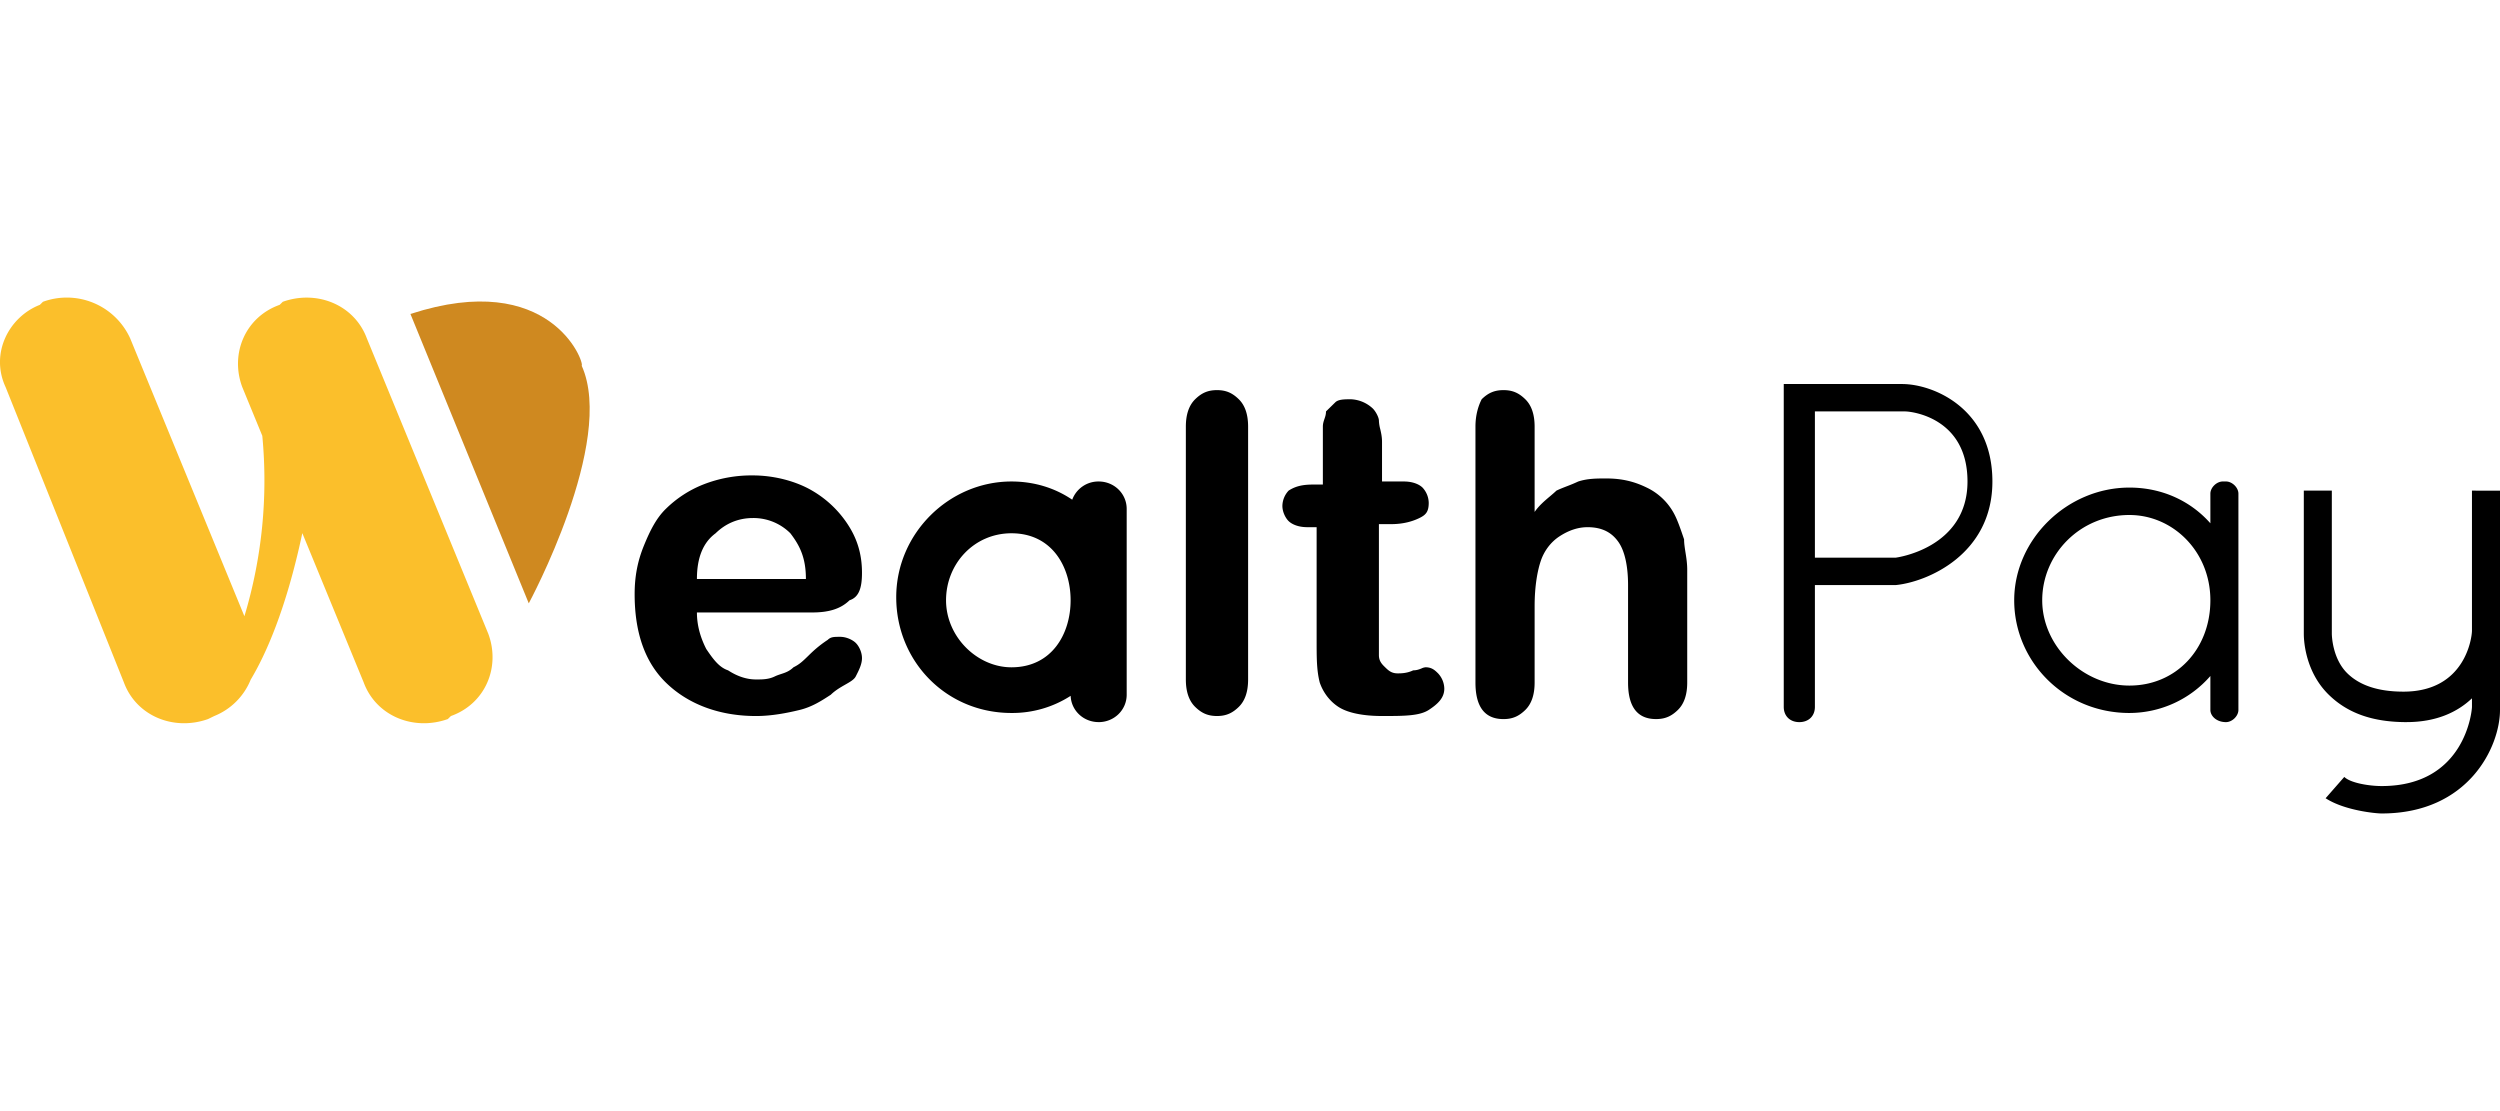
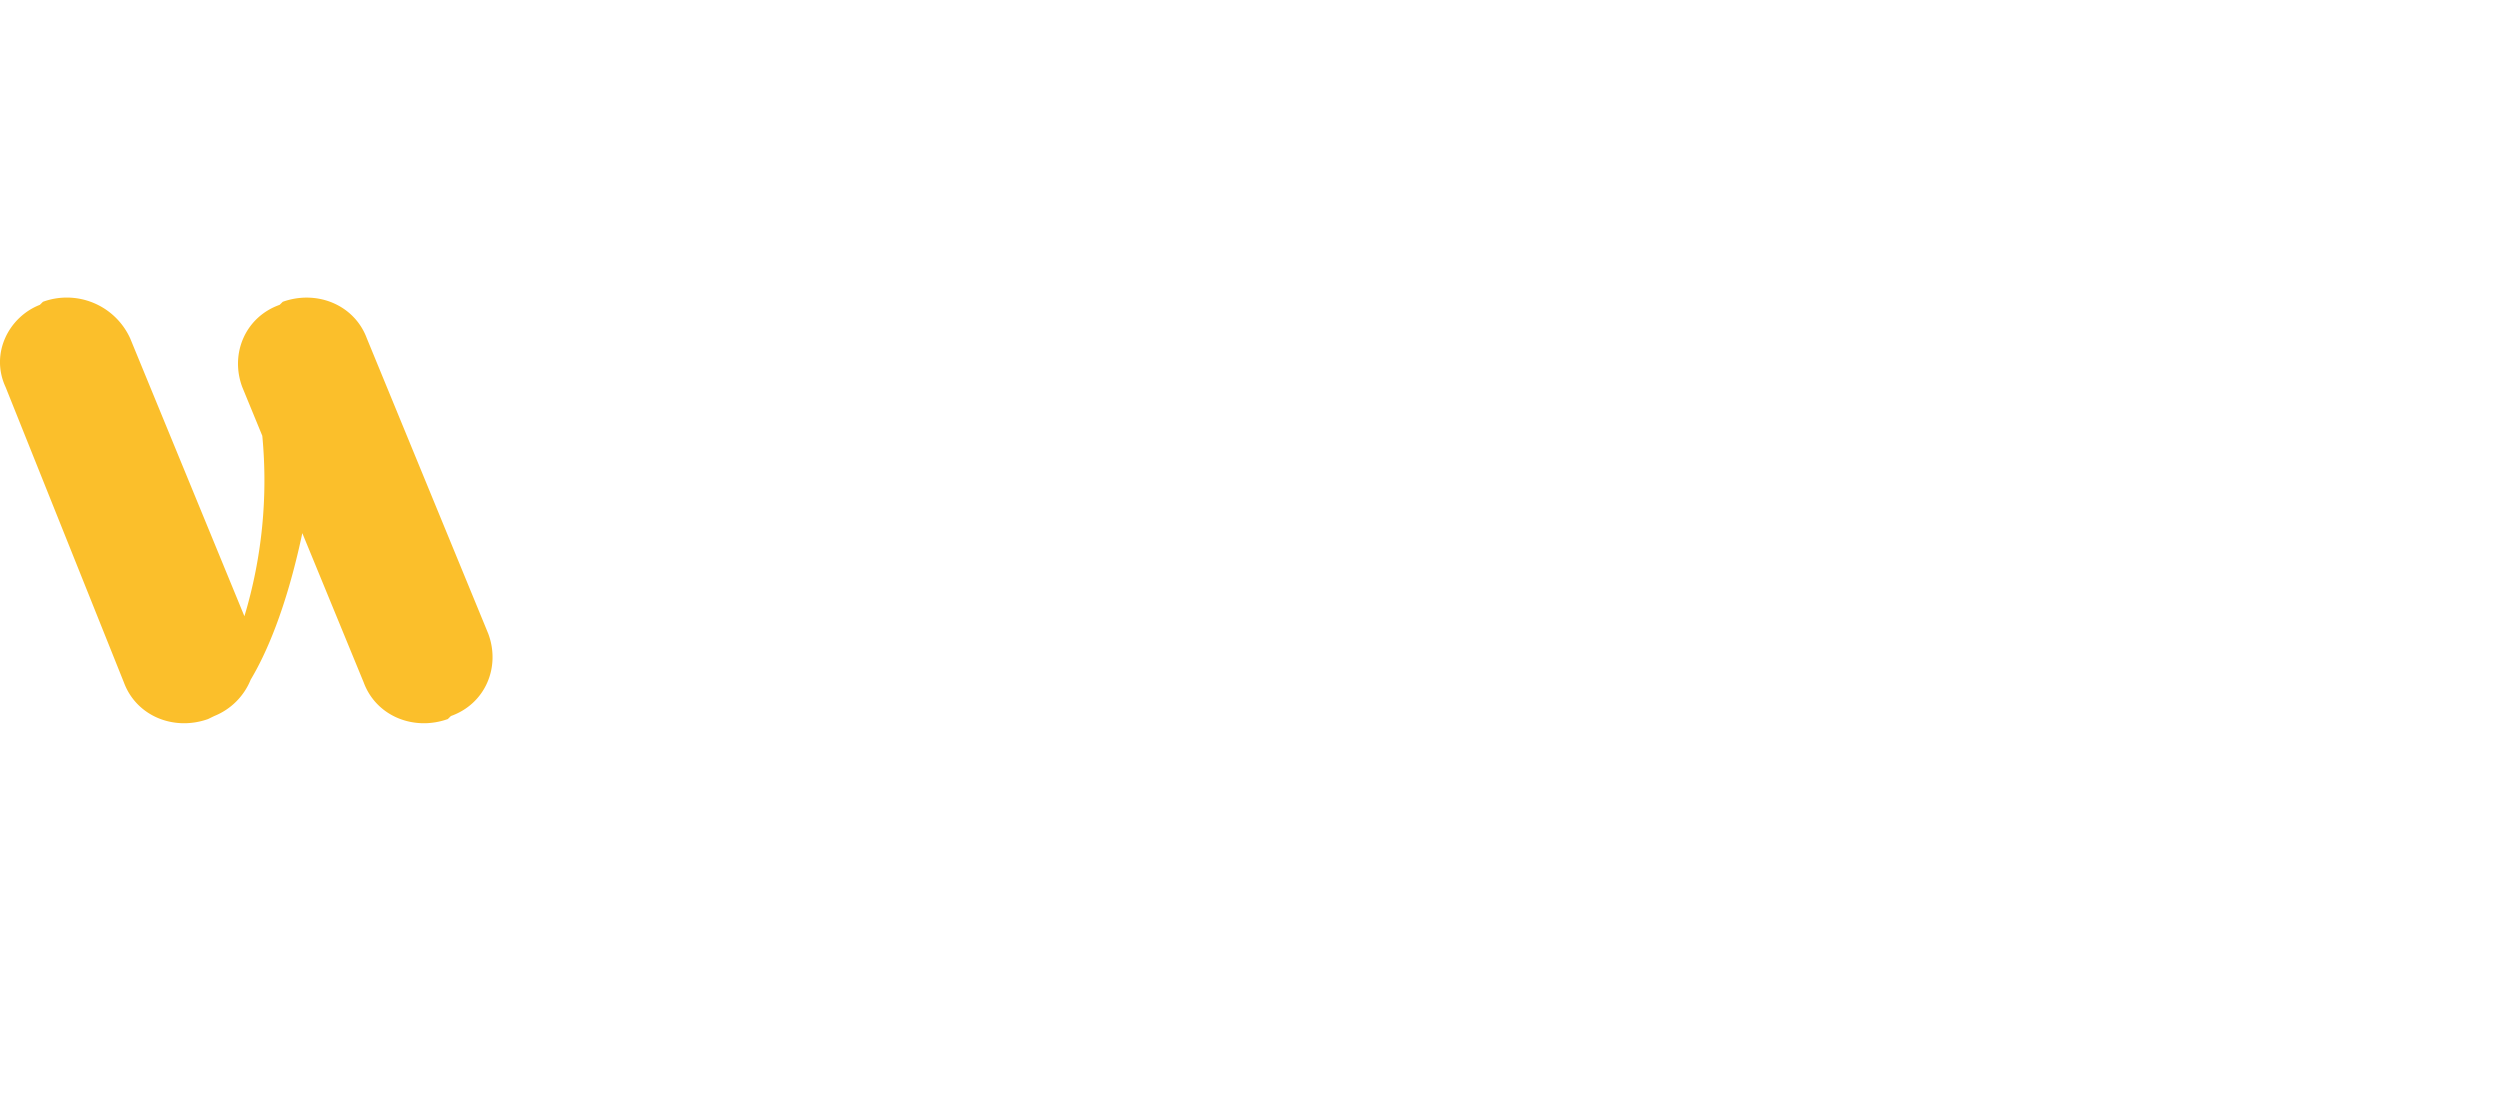
<svg xmlns="http://www.w3.org/2000/svg" width="126" height="56" viewBox="0 0 126 56" fill="none">
  <path fill-rule="evenodd" clip-rule="evenodd" d="m10.798 36.088-.314.153c-1.727.614-3.61-.153-4.238-1.842L.282 19.509c-.785-1.69.157-3.531 1.727-4.145l.156-.154a3.509 3.509 0 0 1 4.395 1.842l5.758 14.007a23.729 23.729 0 0 0 .902-9.094l-1.01-2.457c-.627-1.688.157-3.53 1.884-4.144l.157-.154c1.726-.614 3.61.154 4.237 1.842l6.122 14.89c.627 1.69-.157 3.532-1.884 4.146l-.157.153c-1.726.614-3.61-.153-4.237-1.842l-3.095-7.529c-.825 3.892-1.87 6.163-2.602 7.385a3.313 3.313 0 0 1-1.837 1.833z" fill="#FBBF2B" />
-   <path d="m20.686 15.824 5.964 14.584s4.395-8.136 2.668-11.974c.157-.154-1.57-4.913-8.632-2.61z" fill="#CF8920" />
-   <path fill-rule="evenodd" clip-rule="evenodd" d="M89.901 35.627c0 .46.314.768.785.768.47 0 .785-.307.785-.768v-6.14h4.08c1.57-.154 4.866-1.535 4.866-5.22 0-3.684-2.982-4.912-4.552-4.912h-5.964v16.272zm5.65-7.522h-4.08v-7.369h4.551c.314 0 3.14.308 3.14 3.531 0 3.378-3.61 3.838-3.61 3.838zm-35.784 6.14V21.504c0-.614.157-1.075.47-1.382.314-.307.628-.46 1.1-.46.47 0 .784.153 1.098.46.314.307.47.768.47 1.382v12.741c0 .614-.156 1.075-.47 1.382-.314.307-.628.46-1.099.46-.47 0-.785-.153-1.099-.46-.313-.307-.47-.768-.47-1.382zm-18.835-3.377h-5.807c0 .614.157 1.228.471 1.842.314.46.628.921 1.099 1.075.47.307.941.46 1.412.46.314 0 .628 0 .942-.153.105-.051.21-.085.314-.12.21-.068.418-.136.628-.34.314-.154.47-.308.784-.615.157-.153.471-.46.942-.767.157-.154.314-.154.628-.154s.628.154.785.307c.157.154.314.46.314.768 0 .307-.157.614-.314.92-.081.16-.287.277-.532.416-.23.132-.496.283-.724.506-.47.307-.942.614-1.57.768-.627.153-1.412.307-2.197.307-1.883 0-3.453-.614-4.551-1.69-1.099-1.074-1.57-2.609-1.57-4.45 0-.922.157-1.69.471-2.457.314-.768.628-1.382 1.099-1.842a5.653 5.653 0 0 1 1.883-1.228 6.635 6.635 0 0 1 2.511-.46c1.099 0 2.198.306 2.982.767a5.352 5.352 0 0 1 1.884 1.842c.47.767.628 1.535.628 2.302 0 .768-.157 1.229-.628 1.382-.471.46-1.099.614-1.884.614zm-5.807-1.688h5.493c0-1.075-.313-1.69-.784-2.303a2.628 2.628 0 0 0-1.884-.768c-.784 0-1.412.307-1.883.768-.628.46-.942 1.228-.942 2.303zm31.547-4.76h-.314c-.47 0-.941 0-1.412.308a1.16 1.16 0 0 0-.314.767c0 .307.157.614.314.768.157.153.47.307.942.307h.47v5.68c0 .92 0 1.535.157 2.149.157.46.471.921.942 1.228.47.307 1.256.46 2.197.46 1.1 0 1.884 0 2.355-.306.47-.307.784-.614.784-1.075a1.16 1.16 0 0 0-.314-.768c-.156-.153-.313-.307-.627-.307a.572.572 0 0 0-.207.058c-.107.043-.237.096-.421.096-.314.153-.628.153-.785.153-.314 0-.47-.153-.628-.307-.157-.153-.314-.307-.314-.614v-6.601h.628c.628 0 1.099-.153 1.413-.307.314-.153.47-.307.47-.767a1.16 1.16 0 0 0-.313-.768c-.157-.153-.471-.307-.942-.307h-1.099v-1.995c0-.254-.047-.461-.09-.647a1.931 1.931 0 0 1-.067-.428c0-.154-.156-.46-.314-.614a1.715 1.715 0 0 0-1.098-.46c-.314 0-.628 0-.785.153l-.47.46c0 .154-.04.27-.08.384-.038.115-.078.23-.078.384v2.917zm10.673-2.916v4.298c.215-.314.502-.558.763-.778.121-.102.236-.2.336-.296.157-.077.353-.154.55-.23a7.77 7.77 0 0 0 .548-.23c.471-.154.942-.154 1.413-.154.785 0 1.413.153 2.04.46a3.047 3.047 0 0 1 1.413 1.382c.157.307.314.767.47 1.228 0 .214.035.427.07.656.043.265.088.55.088.879v5.68c0 .614-.157 1.075-.471 1.382-.314.306-.628.46-1.099.46-.941 0-1.412-.614-1.412-1.842v-4.913c0-.92-.157-1.688-.471-2.149-.314-.46-.785-.767-1.57-.767-.47 0-.941.153-1.412.46-.471.307-.785.768-.942 1.229-.157.46-.314 1.227-.314 2.302V34.4c0 .614-.157 1.075-.47 1.382-.315.306-.629.46-1.1.46-.941 0-1.412-.614-1.412-1.842V21.504c0-.614.157-1.075.314-1.382.314-.307.628-.46 1.099-.46.47 0 .784.153 1.098.46.314.307.471.768.471 1.382zm-21.973 14.89c-.766 0-1.382-.583-1.411-1.324a5.413 5.413 0 0 1-2.984.864c-3.296 0-5.807-2.61-5.807-5.833 0-3.224 2.668-5.834 5.807-5.834 1.153 0 2.2.331 3.063.918a1.405 1.405 0 0 1 1.332-.918c.785 0 1.413.614 1.413 1.382v9.364c0 .768-.628 1.382-1.413 1.382zm-4.395-9.517c-1.883 0-3.296 1.535-3.296 3.377 0 1.842 1.57 3.378 3.296 3.378 2.04 0 2.982-1.69 2.982-3.378 0-1.688-.941-3.377-2.982-3.377zm60.426 8.904c0 .307.314.614.785.614.314 0 .628-.307.628-.614V24.88c0-.307-.314-.614-.628-.614h-.157c-.314 0-.628.307-.628.614v1.494c-.988-1.118-2.425-1.8-4.08-1.8-3.139 0-5.807 2.609-5.807 5.68 0 3.07 2.511 5.68 5.807 5.68a5.421 5.421 0 0 0 4.08-1.864v1.71zm-4.08-9.825c2.187 0 4.064 1.825 4.08 4.265v.068c-.016 2.439-1.737 4.264-4.08 4.264-2.354 0-4.395-1.996-4.395-4.299 0-2.303 1.884-4.298 4.395-4.298zm13.968 10.439c-1.726 0-2.982-.46-3.923-1.382-1.256-1.228-1.256-2.917-1.256-3.07v-7.215h1.412v7.215s0 1.228.785 1.995c.628.614 1.57.921 2.825.921 3.139 0 3.453-2.763 3.453-3.07v-7.061H126V35.78c0 1.842-1.57 5.219-5.964 5.219-.314 0-1.884-.154-2.825-.768l.941-1.074c.314.307 1.256.46 1.884.46 4.237 0 4.551-3.837 4.551-3.99v-.432c-.734.697-1.799 1.199-3.296 1.199z" fill="#000" />
</svg>